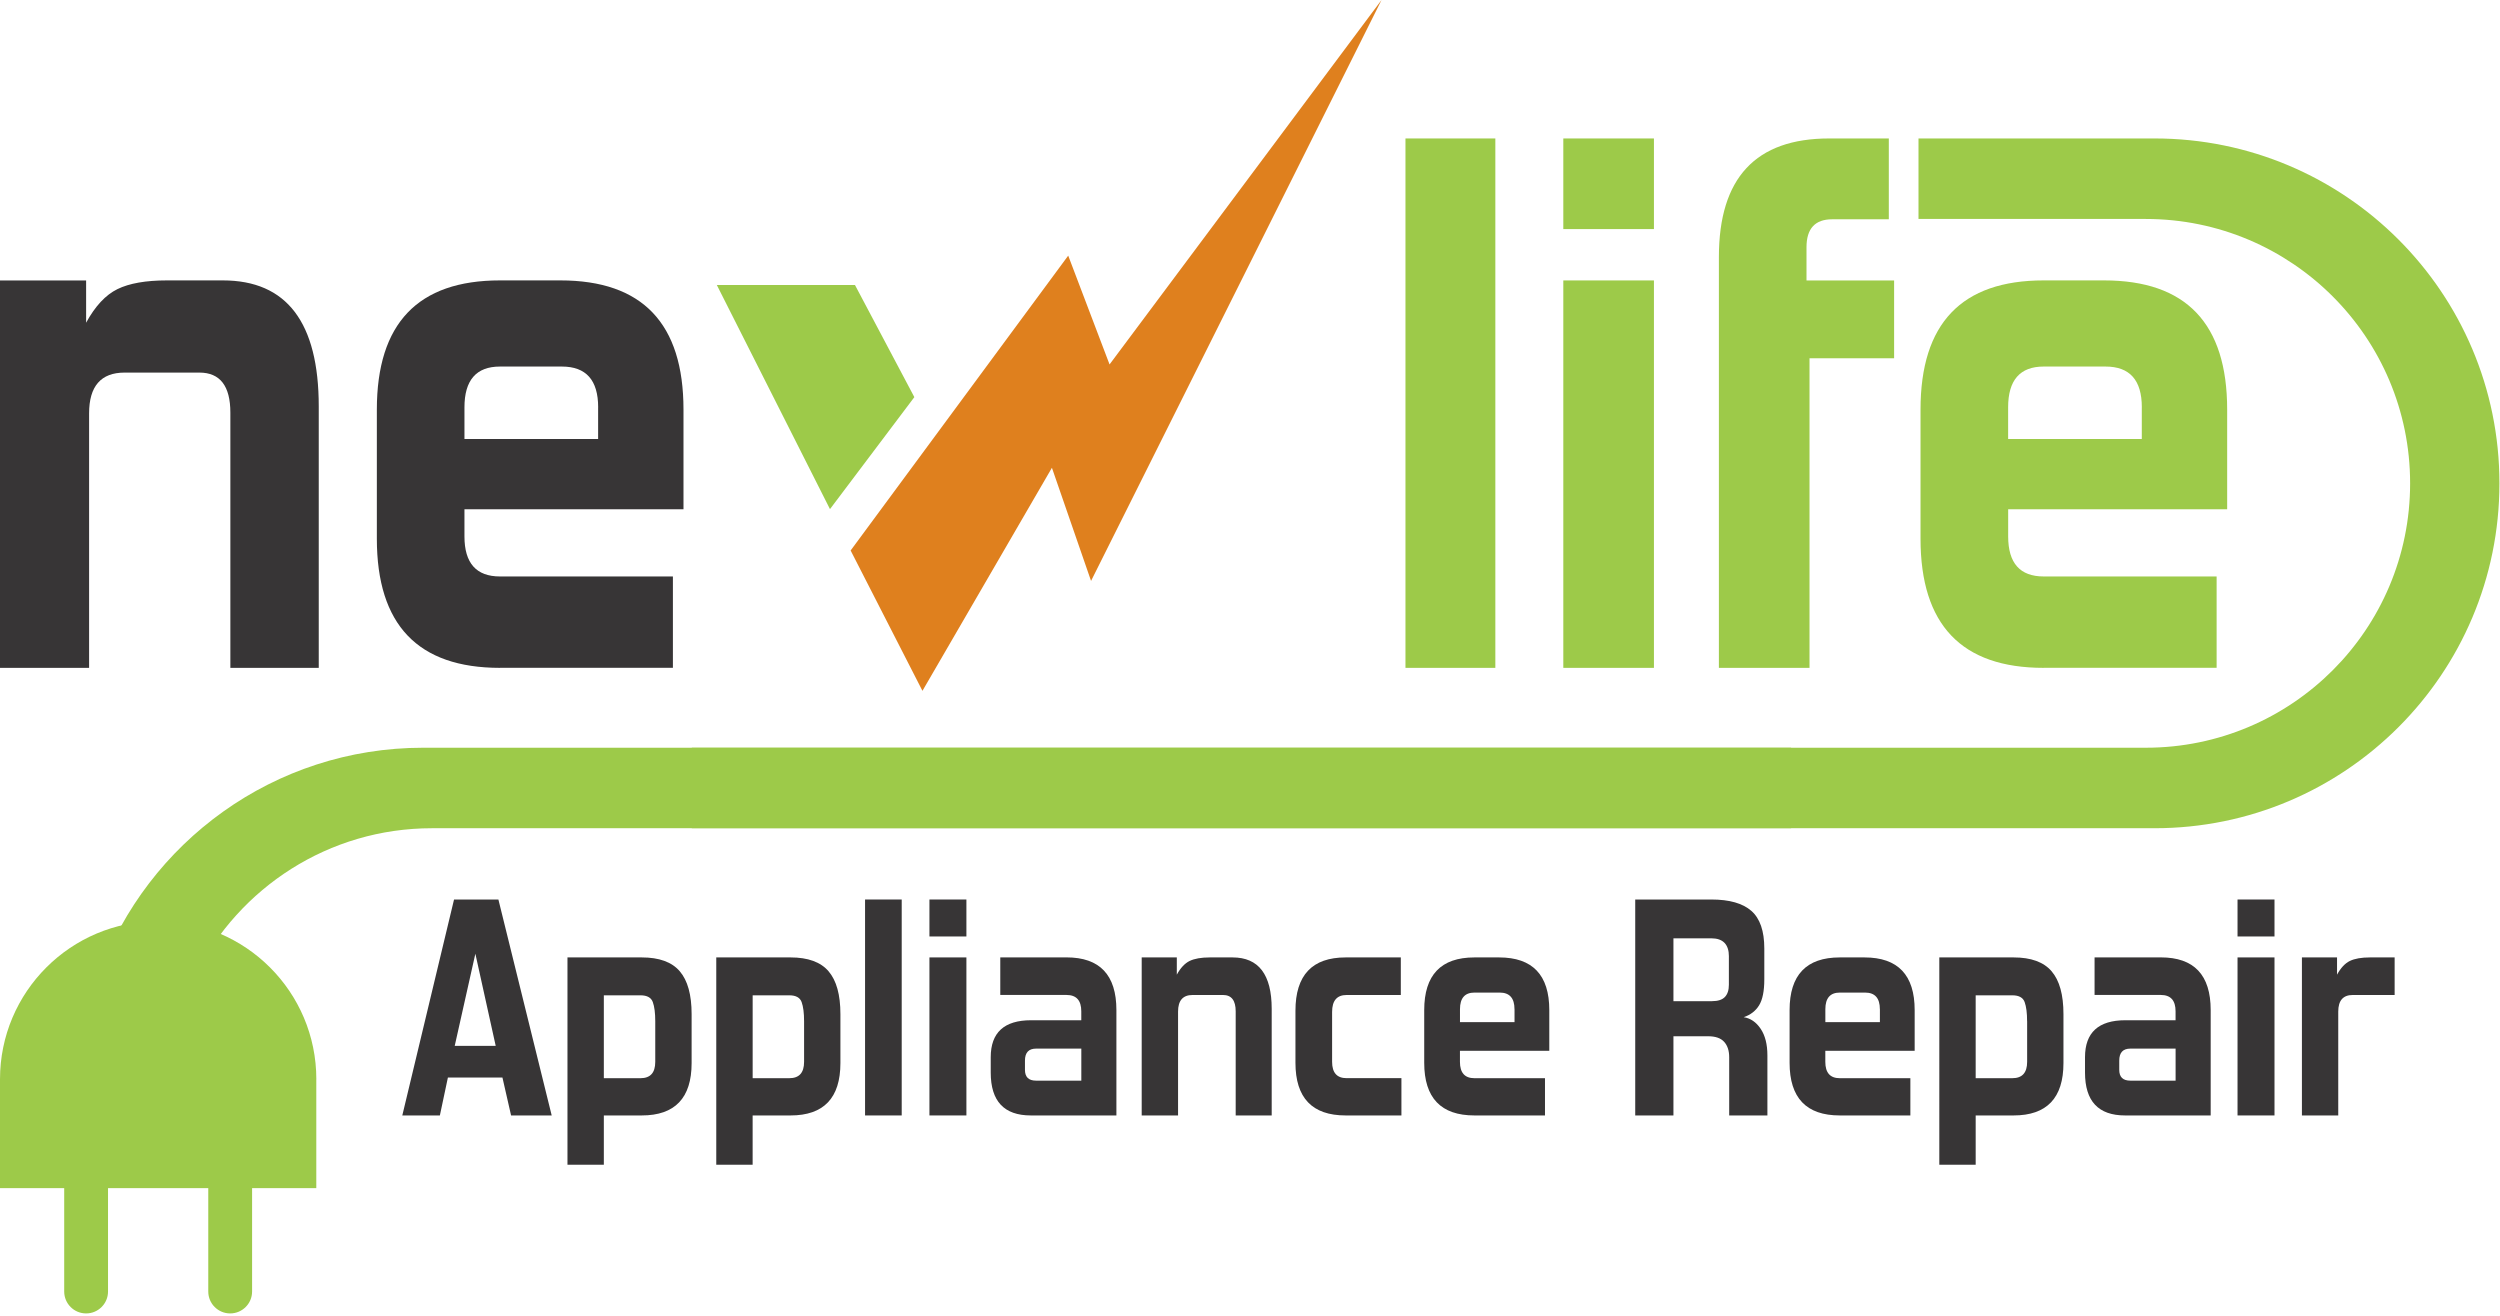
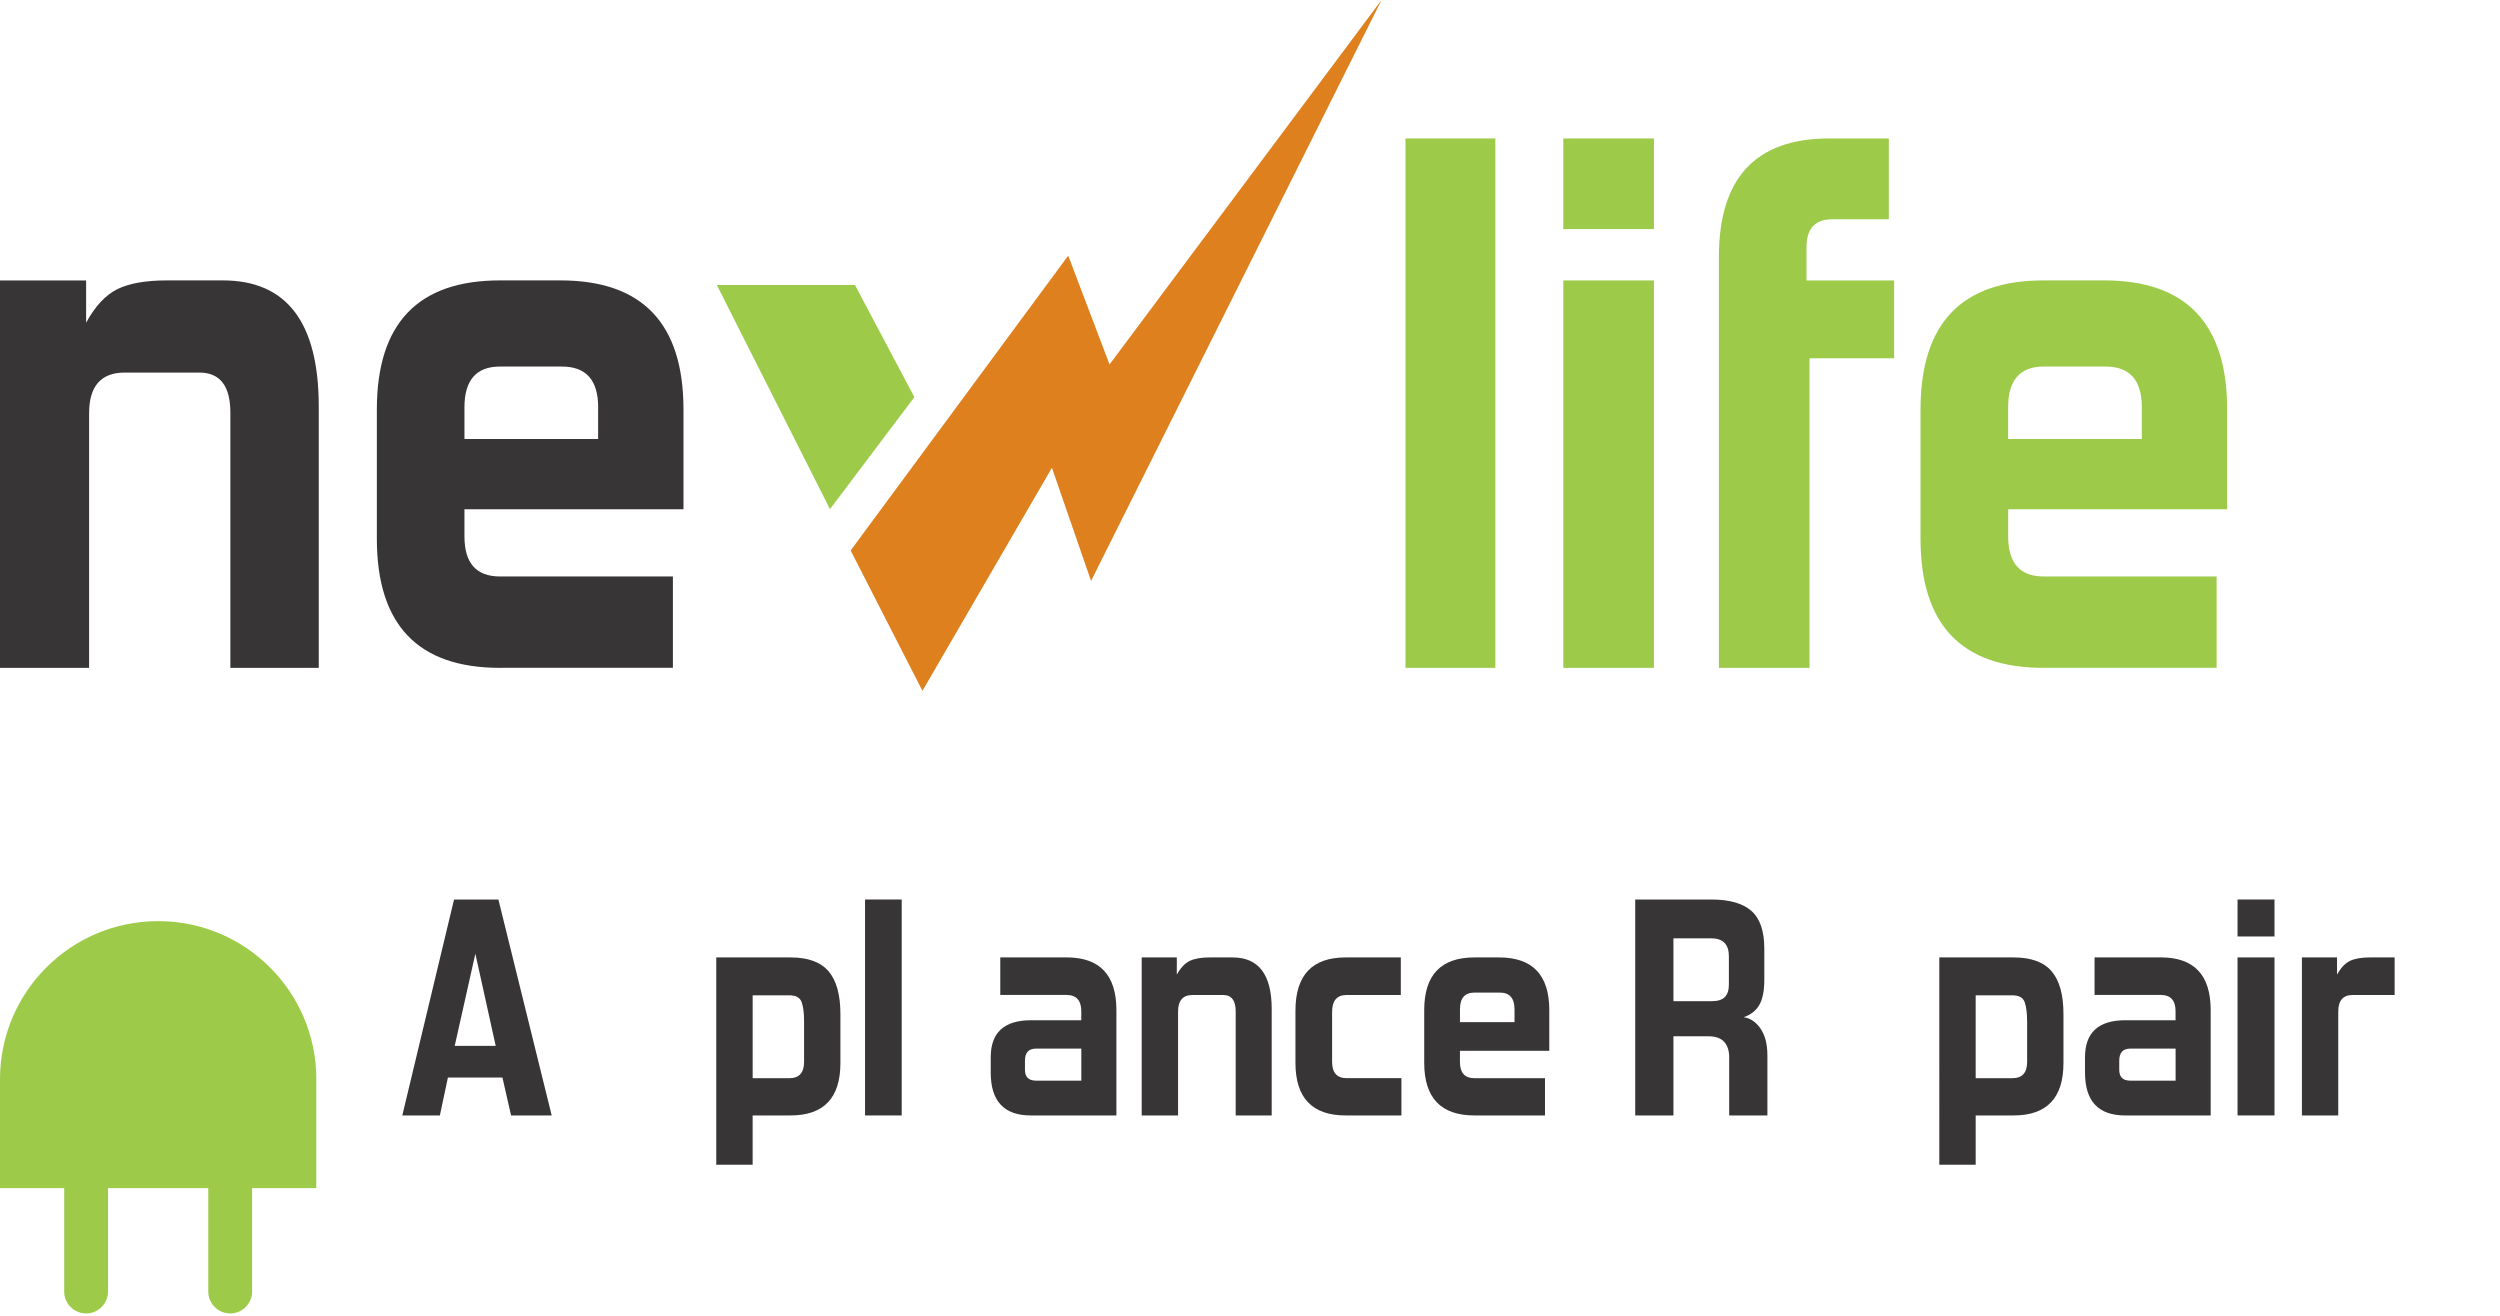
<svg xmlns="http://www.w3.org/2000/svg" width="100%" height="100%" viewBox="0 0 528 278" version="1.1" xml:space="preserve" style="fill-rule:evenodd;clip-rule:evenodd;stroke-linejoin:round;stroke-miterlimit:2;">
  <path d="M48.653,141.052l-0,-53.91c-0,-5.632 -2.183,-8.452 -6.541,-8.452l-15.794,0c-4.996,0 -7.5,2.873 -7.5,8.61l-0,53.753l-18.818,-0l0,-81.825l18.188,-0l-0,8.932c1.912,-3.51 4.117,-5.872 6.622,-7.102c2.498,-1.223 5.978,-1.838 10.448,-1.838l11.805,0c13.5,0 20.257,8.88 20.257,26.64l0,55.193l-18.667,-0Z" style="fill:#373536;fill-rule:nonzero;" />
  <path d="M105.593,141.052c-17.333,0 -26.003,-9.09 -26.003,-27.277l0,-27.277c0,-18.188 8.662,-27.278 26.002,-27.278l12.758,-0c17.333,-0 26.002,9.09 26.002,27.278l0,21.052l-46.26,-0l0,5.745c0,5.64 2.498,8.453 7.5,8.453l36.525,-0l0,19.297l-36.525,0l0,0.007Zm20.738,-55.027c-0,-5.745 -2.55,-8.61 -7.658,-8.61l-13.08,-0c-5.002,-0 -7.5,2.872 -7.5,8.61l0,6.697l28.23,0l0,-6.697l0.008,-0Z" style="fill:#373536;fill-rule:nonzero;" />
  <rect x="296.835" y="29.242" width="18.982" height="111.81" style="fill:#9dca49;fill-rule:nonzero;" />
  <path d="M330.172,48.382l0,-19.139l19.14,-0l0,19.139l-19.14,0Zm0,92.67l0,-81.825l19.14,0l0,81.825l-19.14,0Z" style="fill:#9dca49;fill-rule:nonzero;" />
  <path d="M363.03,141.06l-0,-86.775c-0,-16.695 7.762,-25.042 23.287,-25.042l12.6,-0l0,17.07l-11.962,-0c-3.615,-0 -5.423,1.972 -5.423,5.902l0,7.02l18.503,0l-0,16.425l-17.865,-0l-0,65.4l-19.14,0Z" style="fill:#9dca49;fill-rule:nonzero;" />
  <path d="M431.618,141.052c-17.333,0 -26.003,-9.09 -26.003,-27.277l0,-27.277c0,-18.188 8.663,-27.278 26.003,-27.278l12.757,-0c17.332,-0 26.002,9.09 26.002,27.278l0,21.052l-46.252,-0l0,5.745c0,5.64 2.498,8.453 7.5,8.453l36.525,-0l0,19.297l-36.532,0l-0,0.007Zm20.737,-55.027c0,-5.745 -2.55,-8.61 -7.658,-8.61l-13.08,-0c-4.995,-0 -7.5,2.872 -7.5,8.61l0,6.697l28.23,0l0,-6.697l0.008,-0Z" style="fill:#9dca49;fill-rule:nonzero;" />
  <g>
    <g>
      <path d="M107.94,235.582l-1.823,-8.002l-11.52,0l-1.695,8.002l-7.935,0l10.928,-45.607l9.367,-0l11.258,45.607l-8.58,0Zm-7.545,-34.155l-4.358,19.456l8.655,-0l-4.297,-19.456Z" style="fill:#373536;fill-rule:nonzero;" />
-       <path d="M119.85,246l-0,-43.793l15.682,0c3.691,0 6.368,0.975 8.033,2.925c1.672,1.95 2.505,4.965 2.505,9.045l-0,10.343c-0,7.372 -3.518,11.062 -10.538,11.062l-8.002,0l-0,10.41l-7.68,0l0,0.008Zm18.54,-30.323c0,-1.732 -0.172,-3.082 -0.517,-4.035c-0.345,-0.952 -1.215,-1.432 -2.603,-1.432l-7.74,-0l0,17.505l7.74,0c2.085,0 3.12,-1.147 3.12,-3.45l0,-8.588Z" style="fill:#373536;fill-rule:nonzero;" />
      <path d="M151.275,246l-0,-43.793l15.683,0c3.682,0 6.367,0.975 8.032,2.925c1.672,1.95 2.505,4.965 2.505,9.045l-0,10.343c-0,7.372 -3.518,11.062 -10.538,11.062l-8.002,0l-0,10.41l-7.68,0l-0,0.008Zm18.547,-30.323c0,-1.732 -0.172,-3.082 -0.517,-4.035c-0.345,-0.952 -1.215,-1.432 -2.603,-1.432l-7.74,-0l0,17.505l7.74,0c2.085,0 3.12,-1.147 3.12,-3.45l0,-8.588Z" style="fill:#373536;fill-rule:nonzero;" />
      <rect x="182.7" y="189.975" width="7.74" height="45.608" style="fill:#373536;fill-rule:nonzero;" />
-       <path d="M196.297,197.782l0,-7.807l7.808,-0l0,7.807l-7.808,0Zm0,37.8l0,-33.375l7.808,0l0,33.375l-7.808,0Z" style="fill:#373536;fill-rule:nonzero;" />
      <path d="M217.703,235.582c-5.64,0 -8.46,-3.015 -8.46,-9.045l-0,-3.255c-0,-5.205 2.842,-7.807 8.52,-7.807l10.605,-0l-0,-1.89c-0,-2.303 -1.043,-3.45 -3.121,-3.45l-13.987,-0l0,-7.935l13.987,-0c7.028,-0 10.538,3.712 10.538,11.13l0,22.252l-18.082,0Zm10.672,-14.115l-9.563,0c-1.56,0 -2.34,0.848 -2.34,2.535l0,1.951c0,1.522 0.78,2.279 2.34,2.279l9.563,0l-0,-6.764Z" style="fill:#373536;fill-rule:nonzero;" />
      <path d="M260.977,235.59l0,-21.998c0,-2.302 -0.892,-3.45 -2.67,-3.45l-6.442,0c-2.04,0 -3.06,1.17 -3.06,3.51l0,21.93l-7.68,0l0,-33.375l7.417,0l0,3.645c0.781,-1.432 1.68,-2.392 2.701,-2.895c1.02,-0.495 2.437,-0.75 4.26,-0.75l4.815,0c5.505,0 8.264,3.623 8.264,10.868l0,22.515l-7.605,-0Z" style="fill:#373536;fill-rule:nonzero;" />
      <path d="M284.205,235.582c-7.073,0 -10.605,-3.705 -10.605,-11.122l-0,-10.995c-0,-7.508 3.532,-11.258 10.605,-11.258l11.647,0l0,7.936l-11.452,-0c-2.04,-0 -3.06,1.192 -3.06,3.577l-0,10.537c-0,2.303 1.02,3.45 3.06,3.45l11.58,0l0,7.875l-11.775,0Z" style="fill:#373536;fill-rule:nonzero;" />
      <path d="M311.4,235.582c-7.073,0 -10.605,-3.705 -10.605,-11.122l-0,-11.123c-0,-7.417 3.532,-11.13 10.605,-11.13l5.205,0c7.072,0 10.605,3.713 10.605,11.13l-0,8.588l-18.87,-0l0,2.34c0,2.302 1.02,3.45 3.06,3.45l14.902,0l0,7.875l-14.902,0l-0,-0.008Zm8.46,-22.439c-0,-2.341 -1.043,-3.51 -3.12,-3.51l-5.333,-0c-2.04,-0 -3.06,1.169 -3.06,3.51l0,2.73l11.52,-0l0,-2.73l-0.007,-0Z" style="fill:#373536;fill-rule:nonzero;" />
      <path d="M365.205,235.582l-0,-12.3c-0,-1.387 -0.36,-2.474 -1.073,-3.255c-0.712,-0.779 -1.83,-1.169 -3.352,-1.169l-7.35,-0l-0,16.724l-8.07,0l0,-45.607l16.072,-0c3.818,-0 6.638,0.803 8.46,2.407c1.823,1.605 2.73,4.253 2.73,7.935l0,6.51c0,2.475 -0.367,4.305 -1.102,5.498c-0.735,1.193 -1.823,2.025 -3.255,2.505c1.432,0.218 2.625,1.028 3.577,2.438c0.953,1.41 1.433,3.285 1.433,5.625l-0,12.689l-8.07,0Zm-0.06,-33.569c-0,-2.558 -1.238,-3.84 -3.713,-3.84l-8.002,-0l-0,13.275l8.13,-0c1.26,-0 2.167,-0.293 2.73,-0.878c0.562,-0.585 0.848,-1.44 0.848,-2.572l-0,-5.985l0.007,-0Z" style="fill:#373536;fill-rule:nonzero;" />
-       <path d="M388.567,235.582c-7.072,0 -10.605,-3.705 -10.605,-11.122l0,-11.123c0,-7.417 3.533,-11.13 10.605,-11.13l5.205,0c7.073,0 10.605,3.713 10.605,11.13l0,8.588l-18.87,-0l0,2.34c0,2.302 1.021,3.45 3.06,3.45l14.903,0l0,7.875l-14.903,0l0,-0.008Zm8.461,-22.439c-0,-2.341 -1.043,-3.51 -3.12,-3.51l-5.333,-0c-2.04,-0 -3.06,1.169 -3.06,3.51l0,2.73l11.52,-0l0,-2.73l-0.007,-0Z" style="fill:#373536;fill-rule:nonzero;" />
      <path d="M409.583,246l-0.001,-43.793l15.683,0c3.69,0 6.368,0.975 8.032,2.925c1.673,1.95 2.505,4.965 2.505,9.045l0,10.343c0,7.372 -3.509,11.062 -10.537,11.062l-8.002,0l-0,10.41l-7.681,0l0,0.008Zm18.54,-30.323c0,-1.732 -0.172,-3.082 -0.517,-4.035c-0.345,-0.952 -1.215,-1.432 -2.603,-1.432l-7.74,-0l0,17.505l7.74,0c2.085,0 3.128,-1.147 3.128,-3.45l-0,-8.588l-0.008,0Z" style="fill:#373536;fill-rule:nonzero;" />
      <path d="M448.815,235.582c-5.64,0 -8.46,-3.015 -8.46,-9.045l0,-3.255c0,-5.205 2.842,-7.807 8.52,-7.807l10.605,-0l0,-1.89c0,-2.303 -1.043,-3.45 -3.12,-3.45l-13.987,-0l-0,-7.935l13.987,-0c7.028,-0 10.537,3.712 10.537,11.13l0,22.252l-18.082,0Zm10.672,-14.115l-9.562,0c-1.56,0 -2.34,0.848 -2.34,2.535l0,1.951c0,1.522 0.78,2.279 2.34,2.279l9.562,0l0,-6.764Z" style="fill:#373536;fill-rule:nonzero;" />
      <path d="M472.567,197.782l0,-7.807l7.808,-0l-0,7.807l-7.808,0Zm0,37.8l0,-33.375l7.808,0l-0,33.375l-7.808,0Z" style="fill:#373536;fill-rule:nonzero;" />
      <path d="M486.165,235.582l-0,-33.375l7.417,0l0,3.645c0.78,-1.432 1.68,-2.392 2.7,-2.895c1.02,-0.495 2.438,-0.75 4.26,-0.75l5.205,0l0,7.935l-8.85,0c-2.039,0 -3.059,1.17 -3.059,3.51l-0,21.93l-7.673,0Z" style="fill:#373536;fill-rule:nonzero;" />
    </g>
  </g>
-   <path d="M455.04,29.242l-49.853,0l0,17.003l47.993,-0c30.84,-0 55.837,24.997 55.837,55.837c0,30.84 -24.997,55.838 -55.837,55.838l-307.073,0l0,17.002l308.933,0c40.23,0 72.84,-32.61 72.84,-72.84c-0,-40.23 -32.61,-72.84 -72.84,-72.84Z" style="fill:#9dca49;fill-rule:nonzero;" />
-   <path d="M20.933,205.785l20.414,-0c9.173,-18.285 28.043,-30.863 49.891,-30.863l287.04,0l-0,-17.002l-288.9,0c-31.455,0 -58.253,19.943 -68.445,47.865Z" style="fill:#9dca49;fill-rule:nonzero;" />
  <path d="M66.81,227.948c0,-18.451 -14.955,-33.405 -33.405,-33.405c-18.45,-0 -33.405,14.955 -33.405,33.404l0,22.988l13.56,0l0,21.832c0,2.558 2.07,4.628 4.628,4.628c2.557,-0 4.627,-2.07 4.627,-4.627l-0,-21.833l21.172,0l0,21.833c0,2.557 2.07,4.627 4.628,4.627c2.557,-0 4.627,-2.07 4.627,-4.627l0,-21.833l13.56,0l0,-22.987l0.008,-0Z" style="fill:#9dca49;fill-rule:nonzero;" />
  <g>
    <g>
      <g>
        <path d="M151.395,60.195l29.175,-0l12.54,23.678l-17.82,23.654l-23.895,-47.332Z" style="fill:#9dca49;fill-rule:nonzero;" />
      </g>
      <path d="M179.655,116.265l15.165,29.64l27.345,-47.108l8.265,23.895l61.35,-122.692l-57.443,76.972l-8.73,-22.98l-45.952,62.273Z" style="fill:#df801e;fill-rule:nonzero;" />
    </g>
  </g>
</svg>